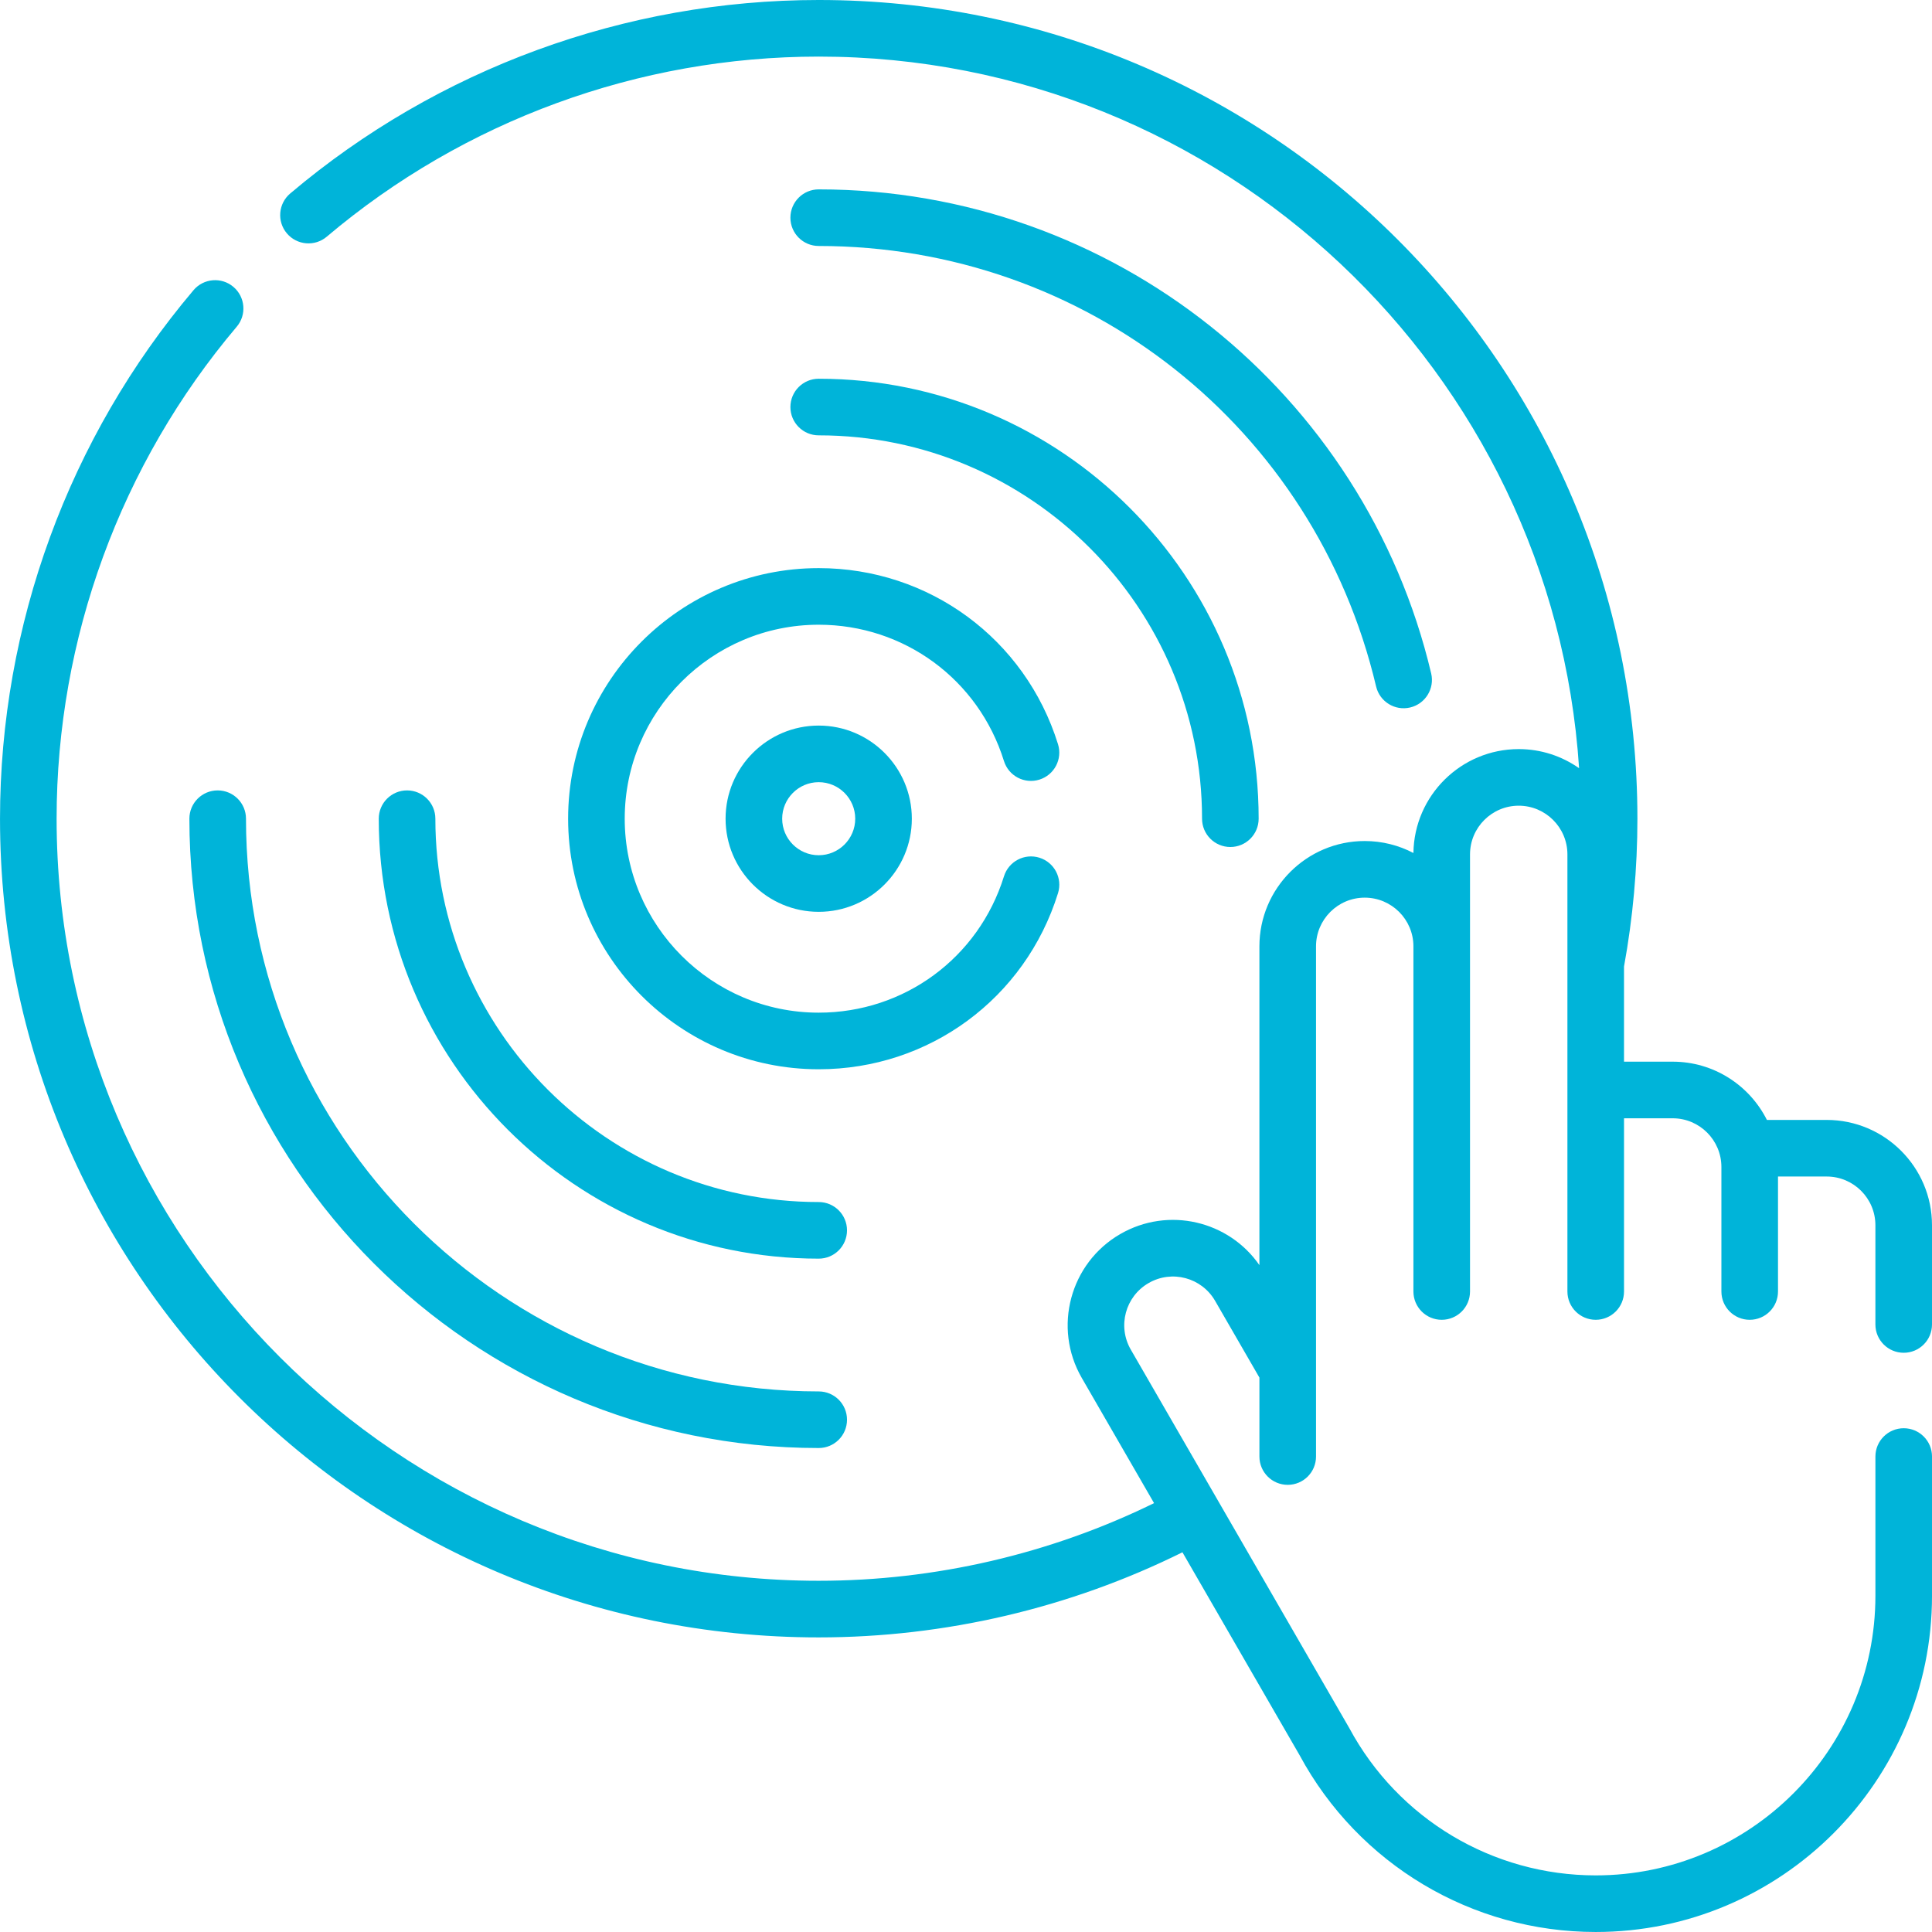
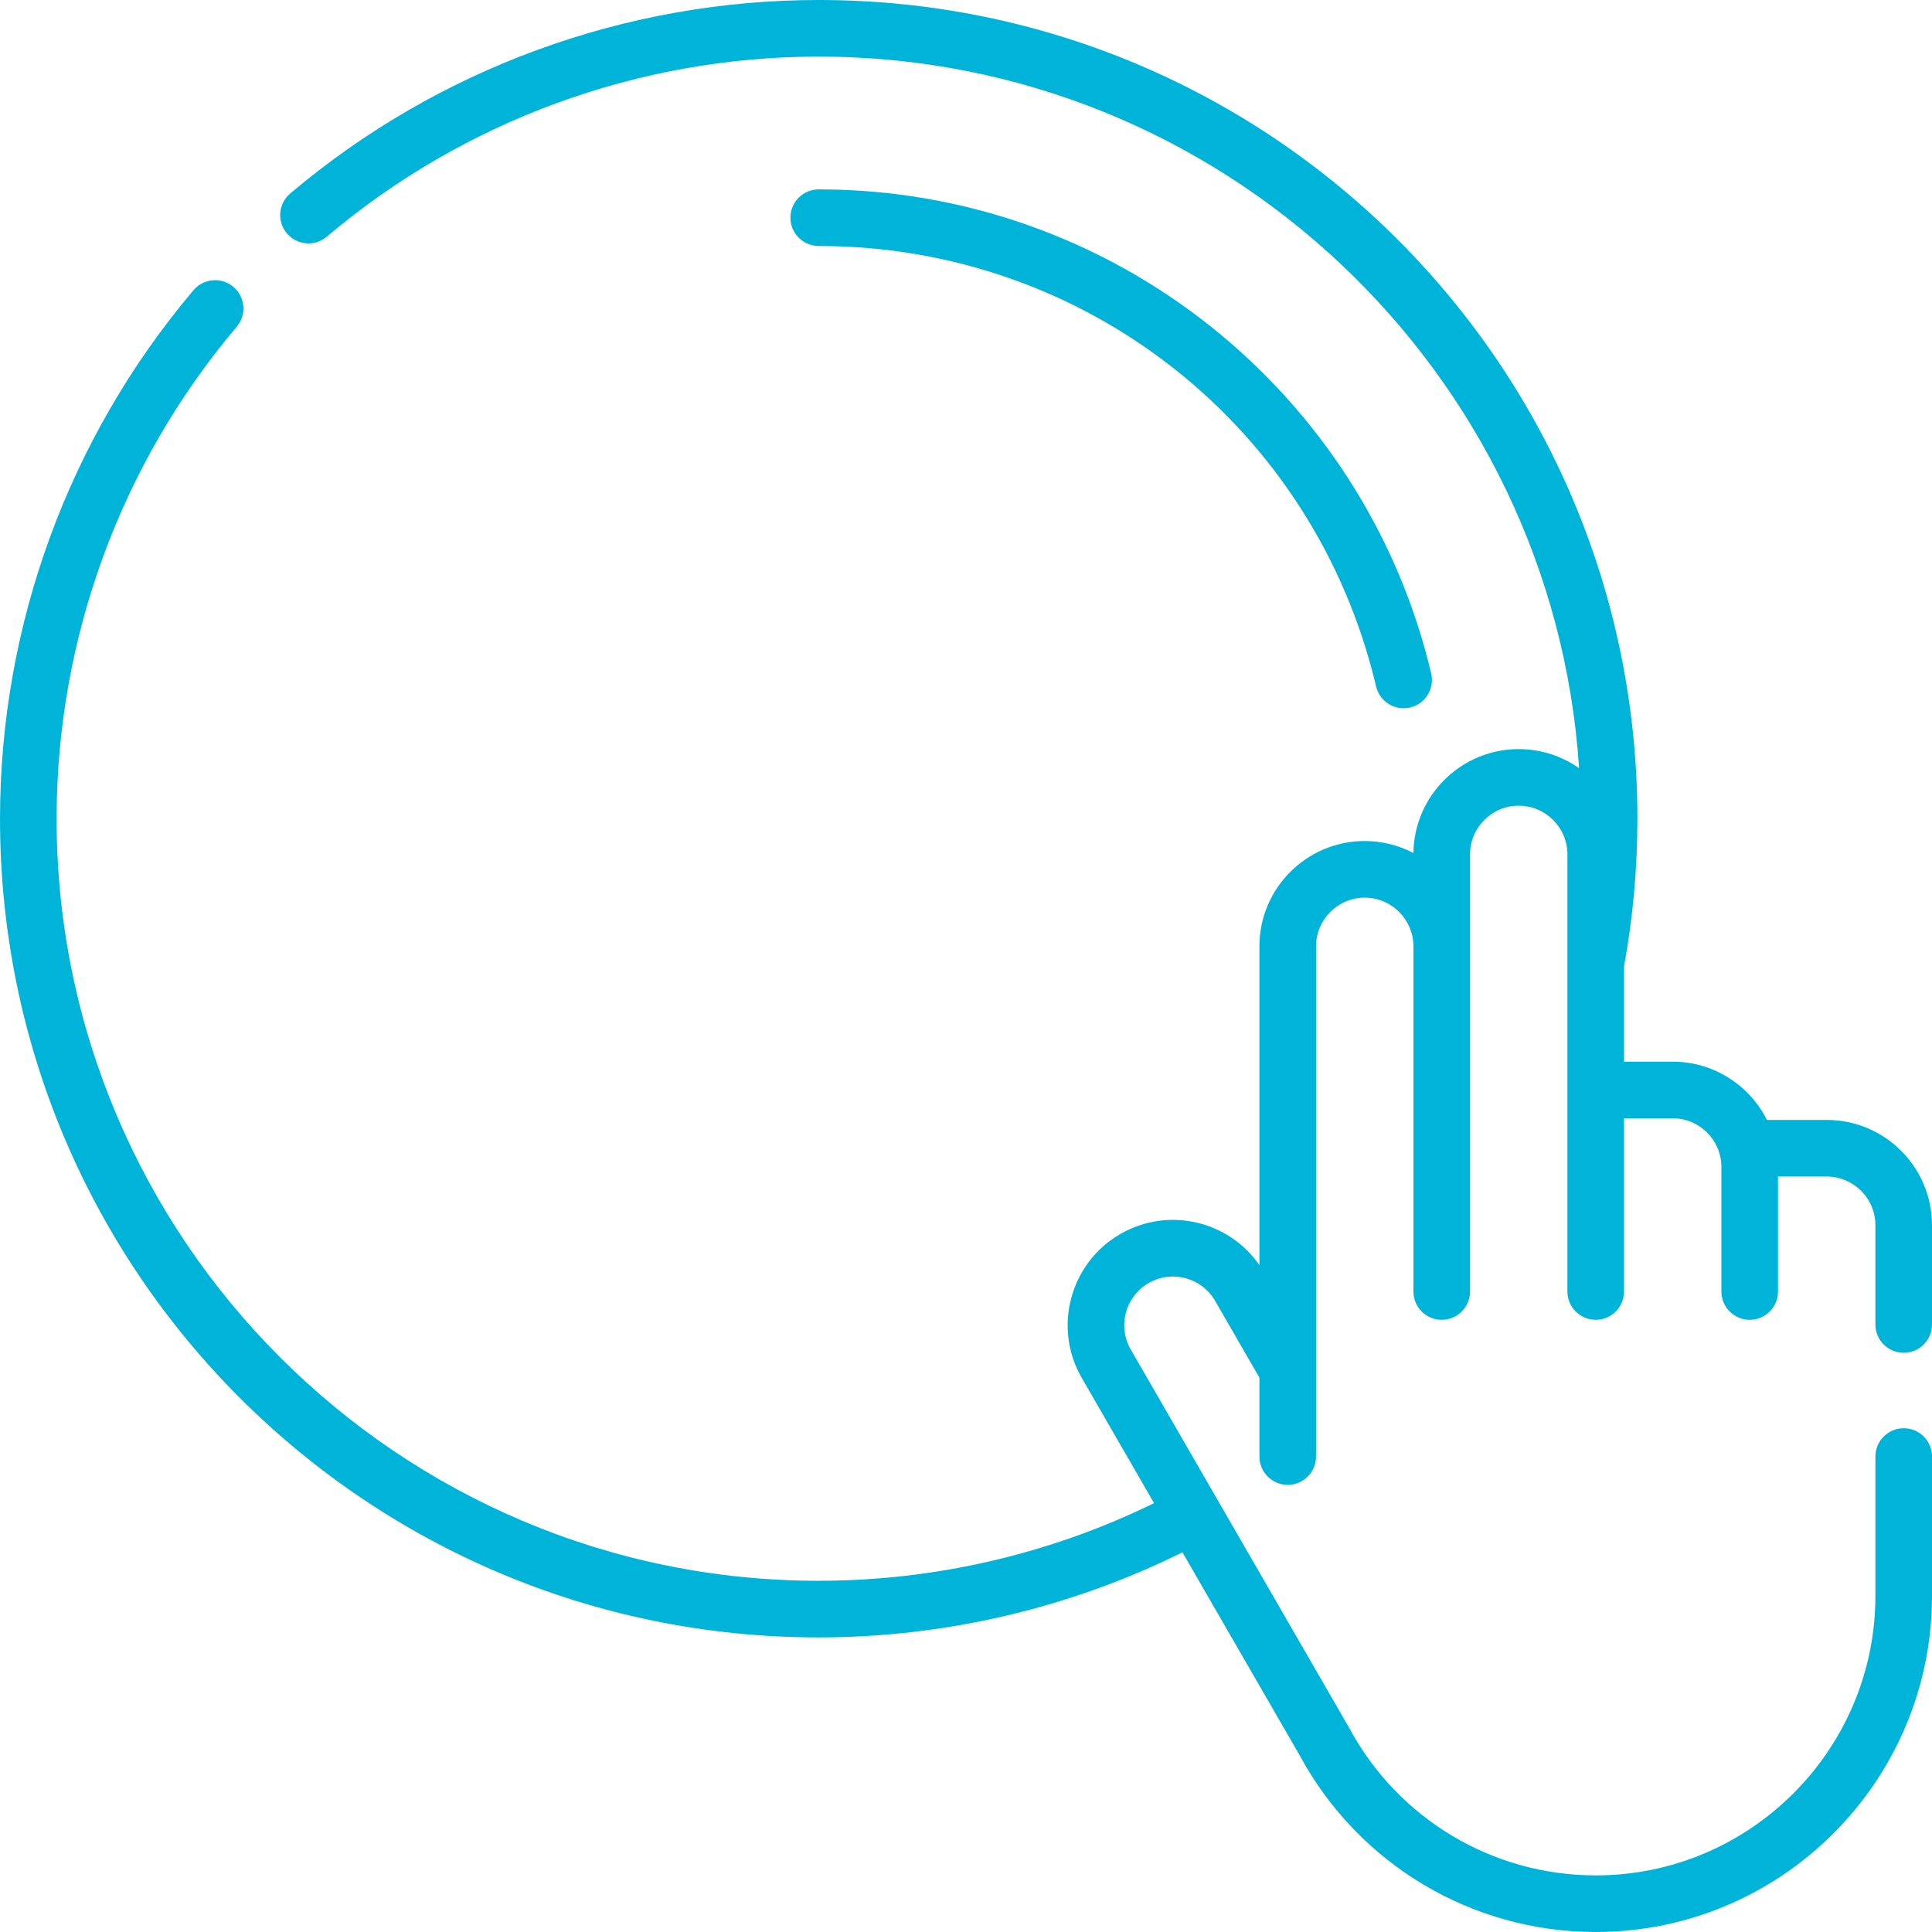
<svg xmlns="http://www.w3.org/2000/svg" fill="#00b4d9" height="512pt" viewBox="0 0 512 512.001" width="512pt">
-   <path d="m150.559 216.965c0 36.613 29.789 66.402 66.406 66.402 29.262 0 54.746-18.758 63.422-46.68 1.23-3.953-.98-8.156-4.934-9.387-3.957-1.23-8.16.98-9.391 4.938-6.715 21.609-26.445 36.129-49.098 36.129-28.348 0-51.406-23.059-51.406-51.402s23.062-51.406 51.406-51.406c22.645 0 42.375 14.516 49.094 36.117 1.23 3.957 5.434 6.172 9.391 4.934 3.953-1.227 6.164-5.434 4.934-9.387-8.68-27.91-34.168-46.664-63.418-46.664-36.617 0-66.406 29.789-66.406 66.406zm0 0" />
-   <path d="m216.965 115.371c56.02 0 101.59 45.574 101.59 101.594 0 4.141 3.359 7.5 7.5 7.5 4.145 0 7.5-3.359 7.5-7.5 0-64.289-52.301-116.594-116.59-116.594-4.145 0-7.5 3.359-7.5 7.5 0 4.145 3.355 7.5 7.5 7.5zm0 0" />
-   <path d="m115.375 216.965c0-4.145-3.359-7.5-7.5-7.5-4.145 0-7.5 3.355-7.5 7.5 0 64.289 52.301 116.59 116.59 116.59 4.145 0 7.5-3.355 7.5-7.5 0-4.141-3.355-7.5-7.5-7.5-56.02 0-101.59-45.574-101.59-101.59zm0 0" />
  <path d="m216.965 65.188c70.73 0 131.469 48 147.715 116.73.945 4.012 4.969 6.531 9.023 5.574 4.031-.953 6.523-4.996 5.574-9.023-17.57-74.336-84.352-128.281-162.312-128.281-4.145 0-7.5 3.355-7.5 7.5 0 4.141 3.355 7.5 7.5 7.5zm0 0" />
-   <path d="m57.688 209.465c-4.145 0-7.5 3.355-7.5 7.5 0 91.961 74.816 166.777 166.777 166.777 4.145 0 7.5-3.355 7.5-7.5 0-4.145-3.355-7.5-7.5-7.5-83.691 0-151.777-68.09-151.777-151.777 0-4.145-3.359-7.5-7.5-7.5zm0 0" />
-   <path d="m192.285 216.965c0 13.605 11.07 24.68 24.68 24.68s24.68-11.074 24.68-24.68c0-13.609-11.07-24.68-24.68-24.68s-24.68 11.07-24.68 24.68zm34.359 0c0 5.336-4.344 9.68-9.68 9.68-5.336 0-9.68-4.344-9.68-9.68 0-5.336 4.344-9.68 9.68-9.68 5.336 0 9.68 4.344 9.68 9.68zm0 0" />
  <path d="m504.5 358.5c4.145 0 7.5-3.355 7.5-7.5v-26.301c0-15.391-12.52-27.906-27.906-27.906h-15.848c-4.59-9.145-14.055-15.438-24.965-15.438h-12.902v-25.207c2.352-12.891 3.551-26.066 3.551-39.184 0-119.91-97.039-216.965-216.965-216.965-51.242 0-100.98 18.211-140.059 51.277-3.164 2.676-3.559 7.406-.883 10.57 2.676 3.16 7.41 3.555 10.57.879 36.375-30.777 82.676-47.727 130.371-47.727 106.867 0 194.598 83.438 201.512 188.586-4.535-3.188-10.055-5.066-16.004-5.066-15.266 0-27.703 12.316-27.902 27.535-3.863-2.023-8.254-3.172-12.91-3.172-15.387 0-27.906 12.52-27.906 27.906v84.484c-8.109-11.711-24.086-15.617-36.867-8.238-13.324 7.691-17.906 24.793-10.215 38.117l19.164 33.195c-27.496 13.473-58.051 20.578-88.871 20.578-111.363.004-201.965-90.598-201.965-201.961 0-47.695 16.949-93.996 47.727-130.371 2.68-3.16 2.281-7.895-.879-10.57-3.164-2.676-7.895-2.281-10.57.883-33.066 39.078-51.277 88.816-51.277 140.059 0 119.91 97.039 216.965 216.965 216.965 33.445 0 66.609-7.785 96.391-22.555l31.051 53.781c15.602 28.898 45.656 46.844 78.473 46.844 49.141 0 89.121-39.98 89.121-89.121v-36.879c0-4.145-3.355-7.5-7.5-7.5-4.141 0-7.5 3.355-7.5 7.5v36.879c0 40.871-33.25 74.121-74.121 74.121-27.324 0-52.355-14.965-65.316-39.055-.082-.152-.254-.441-57.898-100.289-3.566-6.18-1.457-14.062 4.723-17.629 6.176-3.566 14.062-1.457 17.629 4.723l11.738 20.332v20.918c0 4.145 3.359 7.5 7.5 7.5 4.145 0 7.5-3.355 7.5-7.5v-135.211c0-7.113 5.789-12.902 12.906-12.902 7.117 0 12.906 5.789 12.906 12.902v91.473c0 4.145 3.355 7.5 7.5 7.5 4.145 0 7.5-3.355 7.5-7.5v-115.836c0-7.117 5.789-12.906 12.906-12.906 7.113 0 12.906 5.789 12.906 12.906v115.836c0 4.145 3.355 7.5 7.5 7.5 4.141 0 7.5-3.355 7.5-7.5v-45.902h12.902c7.117 0 12.906 5.789 12.906 12.902v33c0 4.145 3.359 7.5 7.5 7.5 4.145 0 7.5-3.355 7.5-7.5v-30.469h12.906c7.117 0 12.906 5.789 12.906 12.906v26.301c0 4.145 3.359 7.5 7.5 7.5zm0 0" />
</svg>